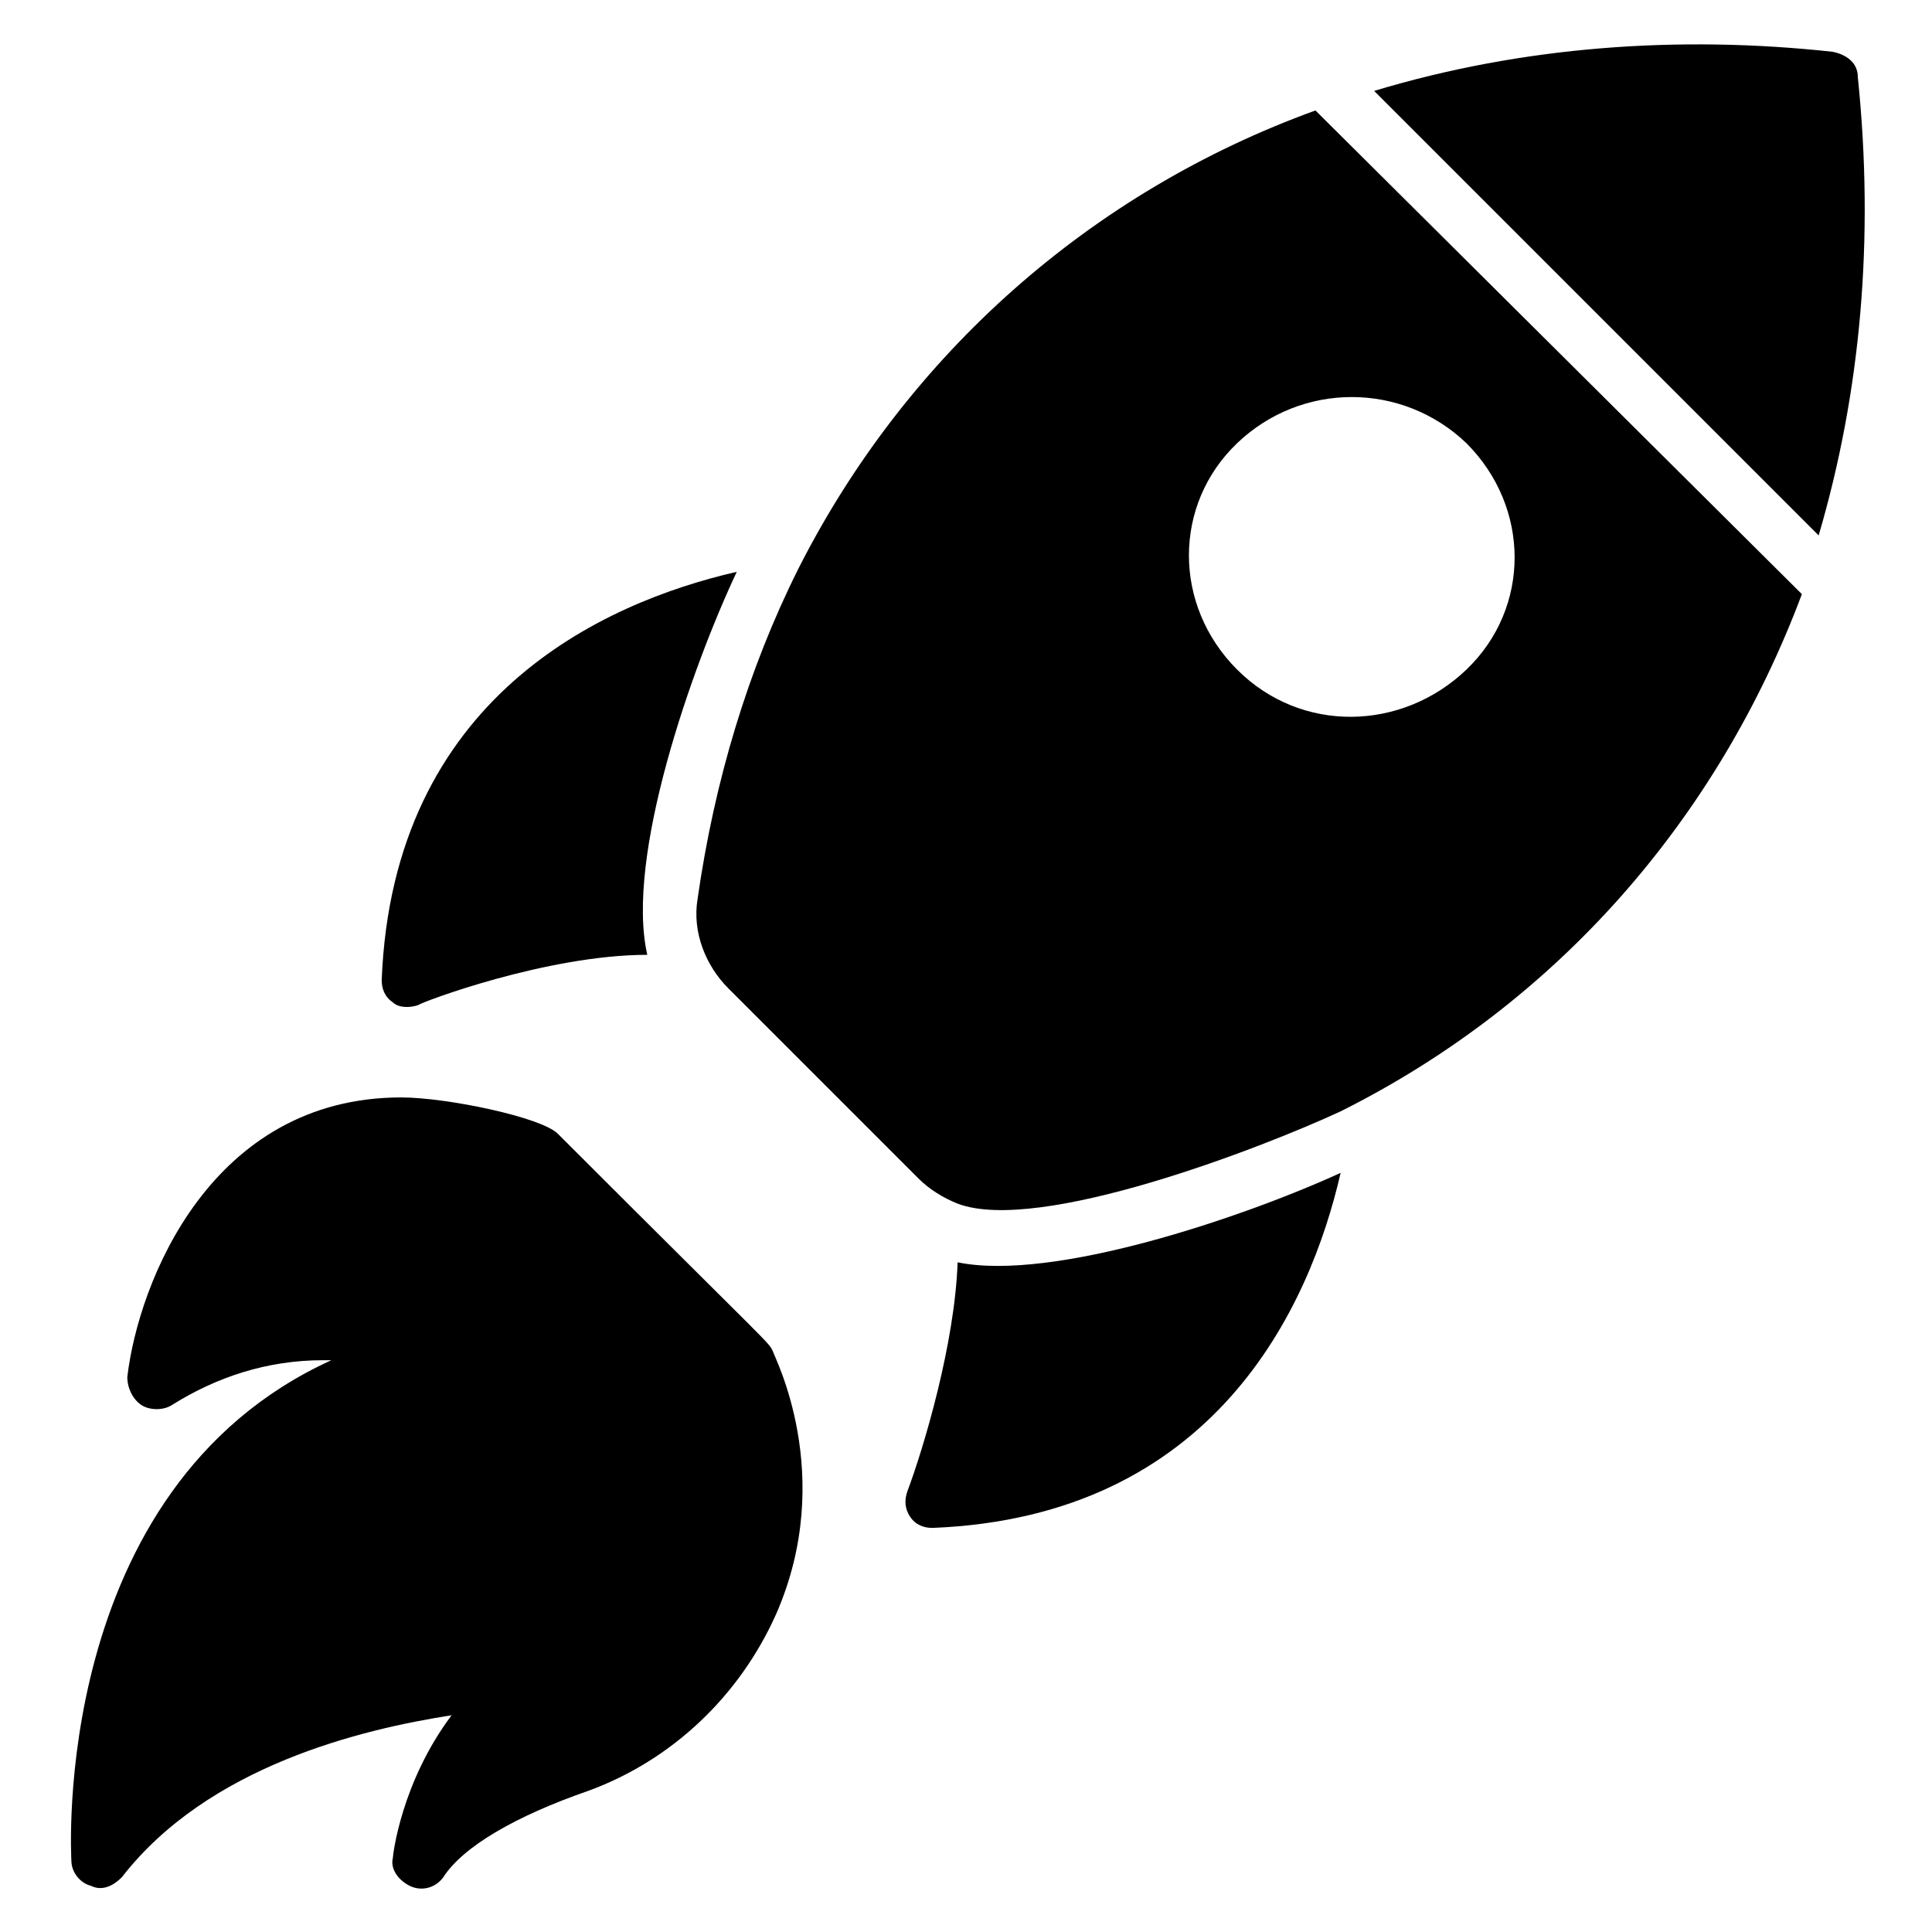
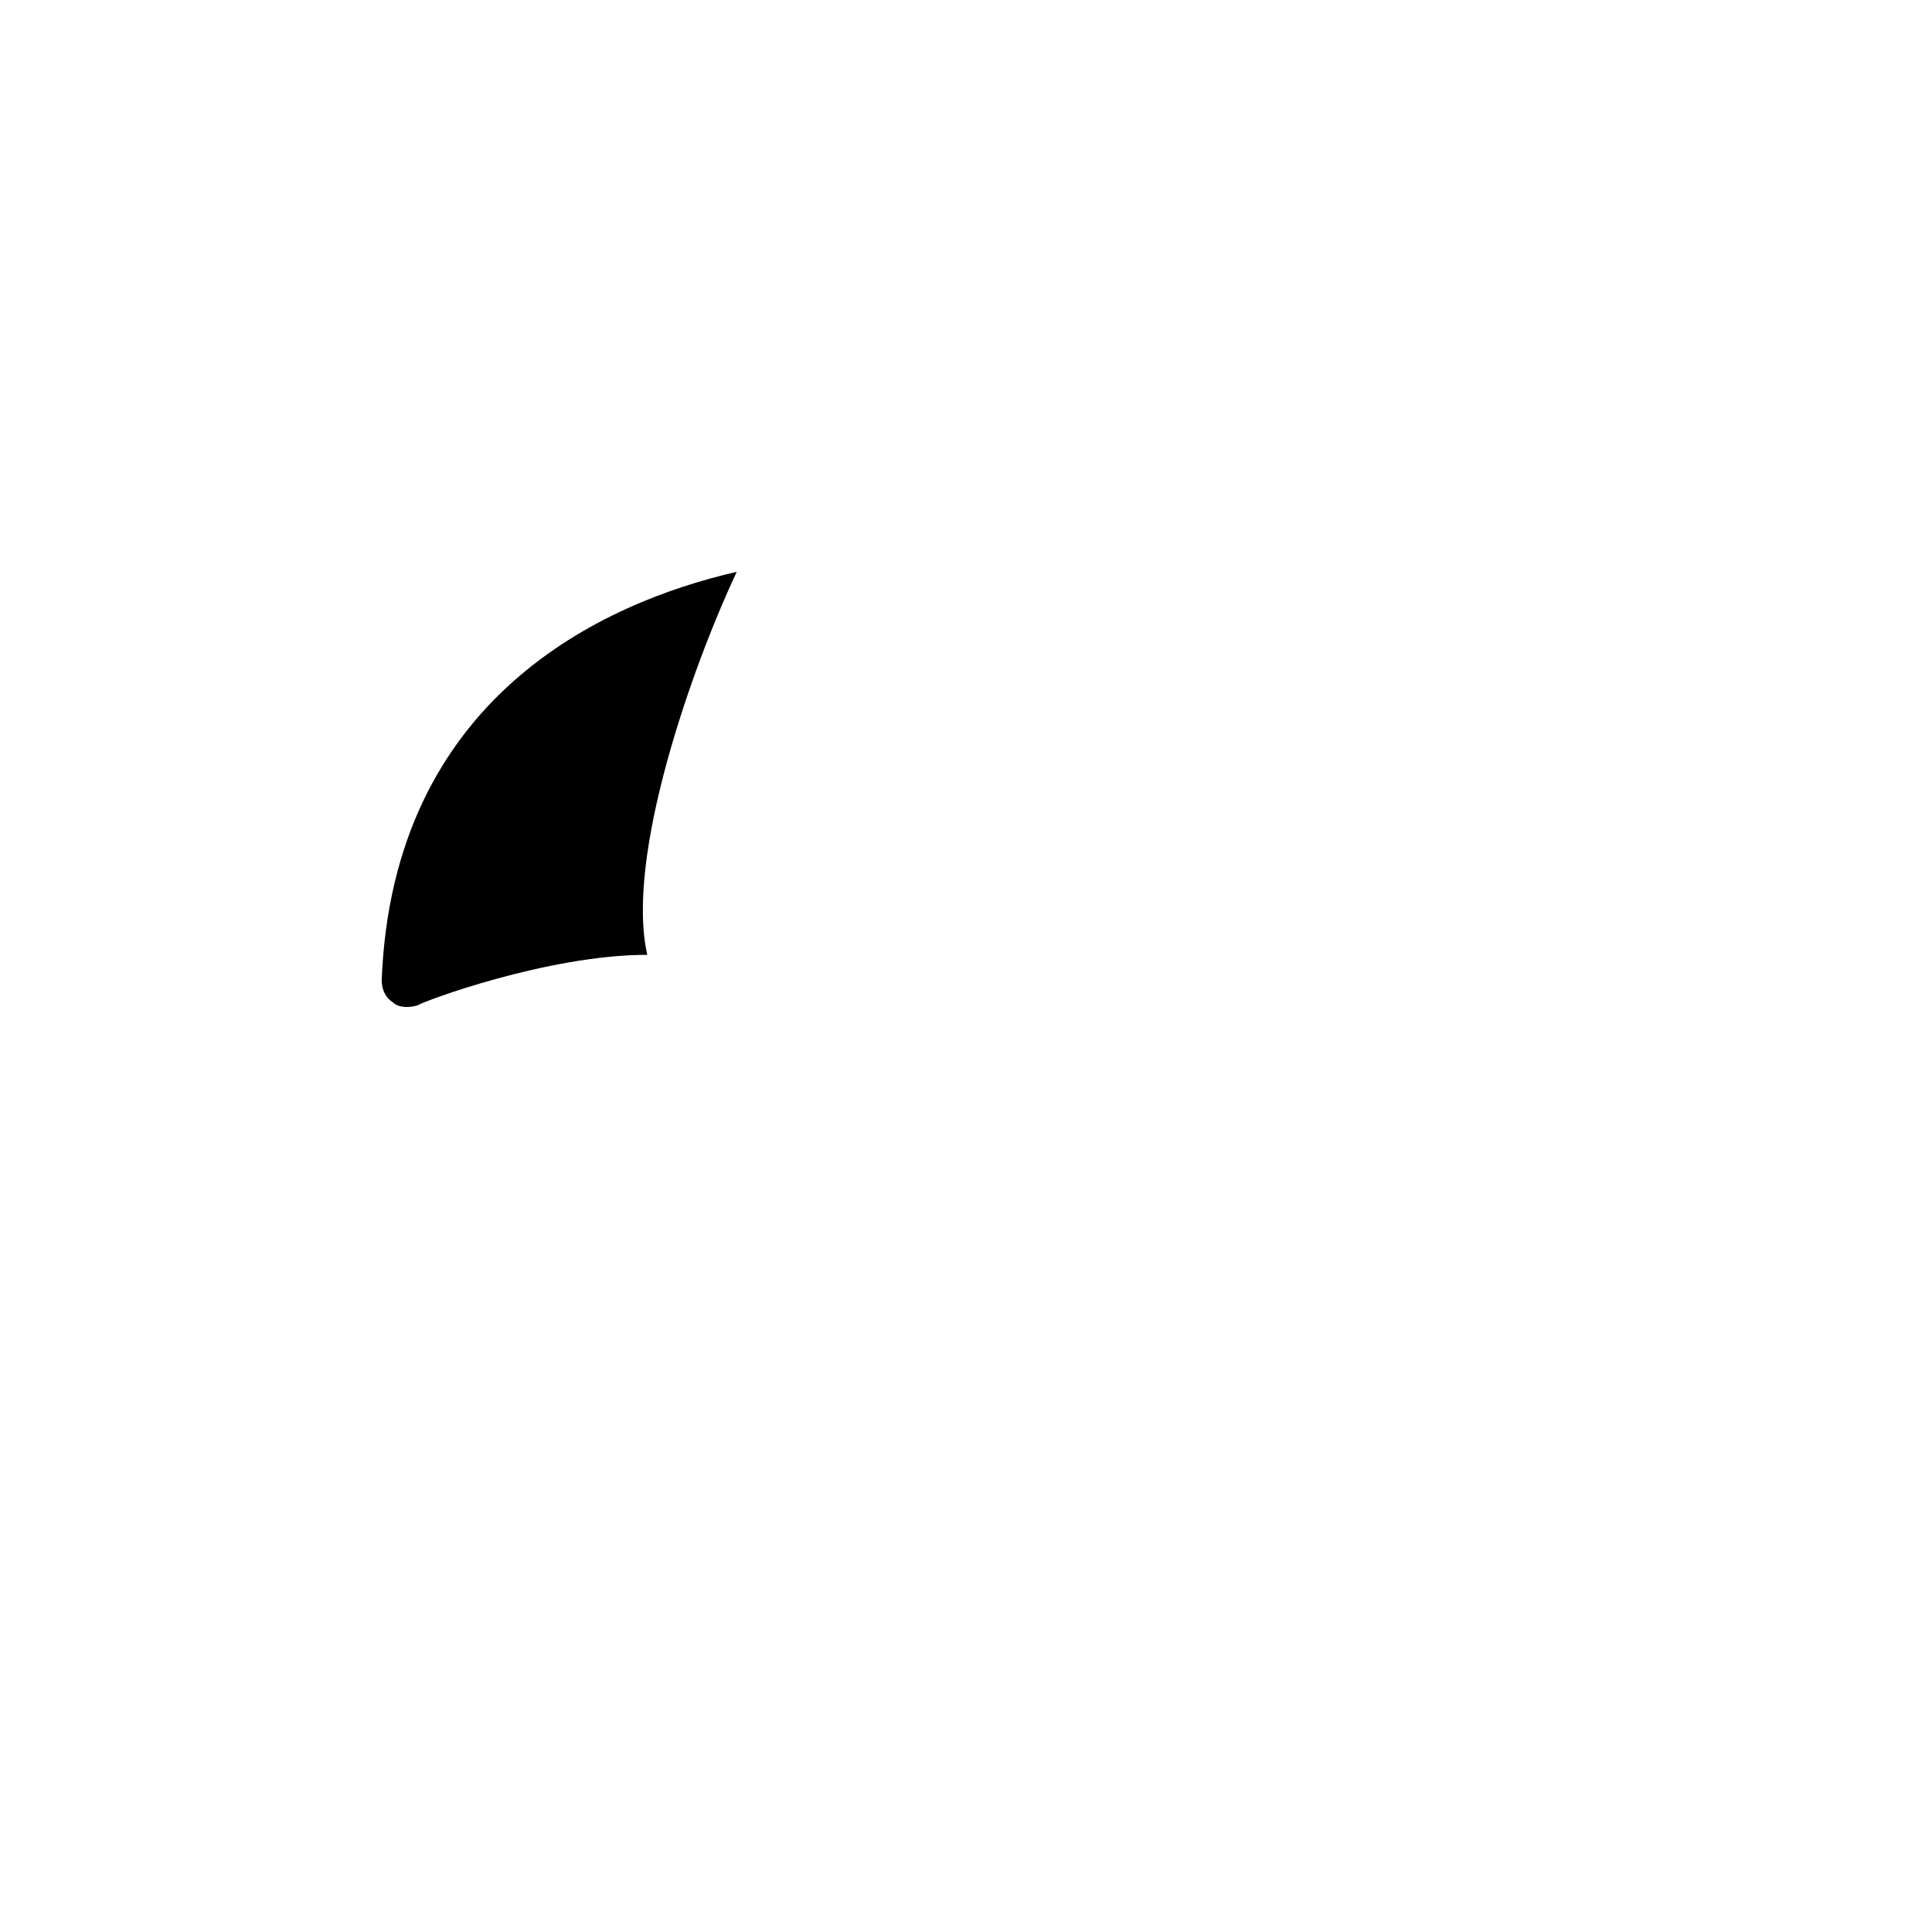
<svg xmlns="http://www.w3.org/2000/svg" fill="#000000" width="800px" height="800px" version="1.1" viewBox="144 144 512 512">
  <g>
-     <path d="m499.28 454.82c-8.148 35.562-33.34 91.129-108.17 94.094-2.223 0-4.445-0.742-5.926-2.965-1.48-2.223-1.48-4.445-0.742-6.668 4.445-11.855 12.594-39.266 13.336-60.754 25.191 5.188 75.574-11.852 101.5-23.707z" />
    <path d="m315.54 397.04c-26.672 0-60.012 12.594-60.754 13.336-2.223 0.742-5.188 0.742-6.668-0.742-2.223-1.48-2.965-3.703-2.965-5.926 2.965-74.832 58.535-100.02 94.098-108.17-11.855 25.191-29.637 75.574-23.711 101.5z" />
-     <path d="m636.34 164.39c0-3.703-2.965-5.926-6.668-6.668-40.75-4.445-82.238-1.48-121.51 10.371l117.8 117.8c11.117-37.785 14.82-78.531 10.375-121.5zm-280.8 130.4c-13.336 26.672-22.227 56.309-26.672 87.426-1.48 8.891 2.223 17.781 8.148 23.707l50.383 50.383c2.965 2.965 6.668 5.188 10.371 6.668 21.484 8.148 80.758-14.816 101.5-24.449 57.789-28.895 100.02-77.793 122.25-137.07l-128.91-128.18c-59.27 21.484-108.17 64.457-137.07 121.51zm177.07-33.344c17.039 17.039 17.039 43.711 0 60.012-17.039 16.301-43.711 17.039-60.754 0-17.039-17.039-17.039-43.711 0-60.012 17.043-16.297 43.715-16.297 60.754 0z" />
-     <path d="m349.62 571.89c-9.633 21.484-27.414 38.527-49.641 46.676-19.262 6.668-33.34 14.816-38.527 22.969-2.223 2.965-5.926 3.703-8.891 2.223-2.965-1.48-5.188-4.445-4.445-7.41 0-0.742 2.223-20.004 15.559-37.785-23.707 3.703-64.457 13.336-87.426 42.973-2.223 2.223-5.188 3.703-8.148 2.223-2.965-0.742-5.188-3.703-5.188-6.668 0-0.742-5.926-98.539 68.902-132.62h-2.219c-14.816 0-28.152 4.445-40.008 11.855-2.223 1.48-5.926 1.48-8.148 0-2.223-1.48-3.703-4.445-3.703-7.41 2.965-25.191 22.227-74.09 72.609-74.09 11.855 0 37.043 5.188 41.488 9.633 58.531 58.531 55.566 54.828 57.051 57.789-0.008 0.742 17.035 32.598 0.734 69.645z" />
  </g>
</svg>